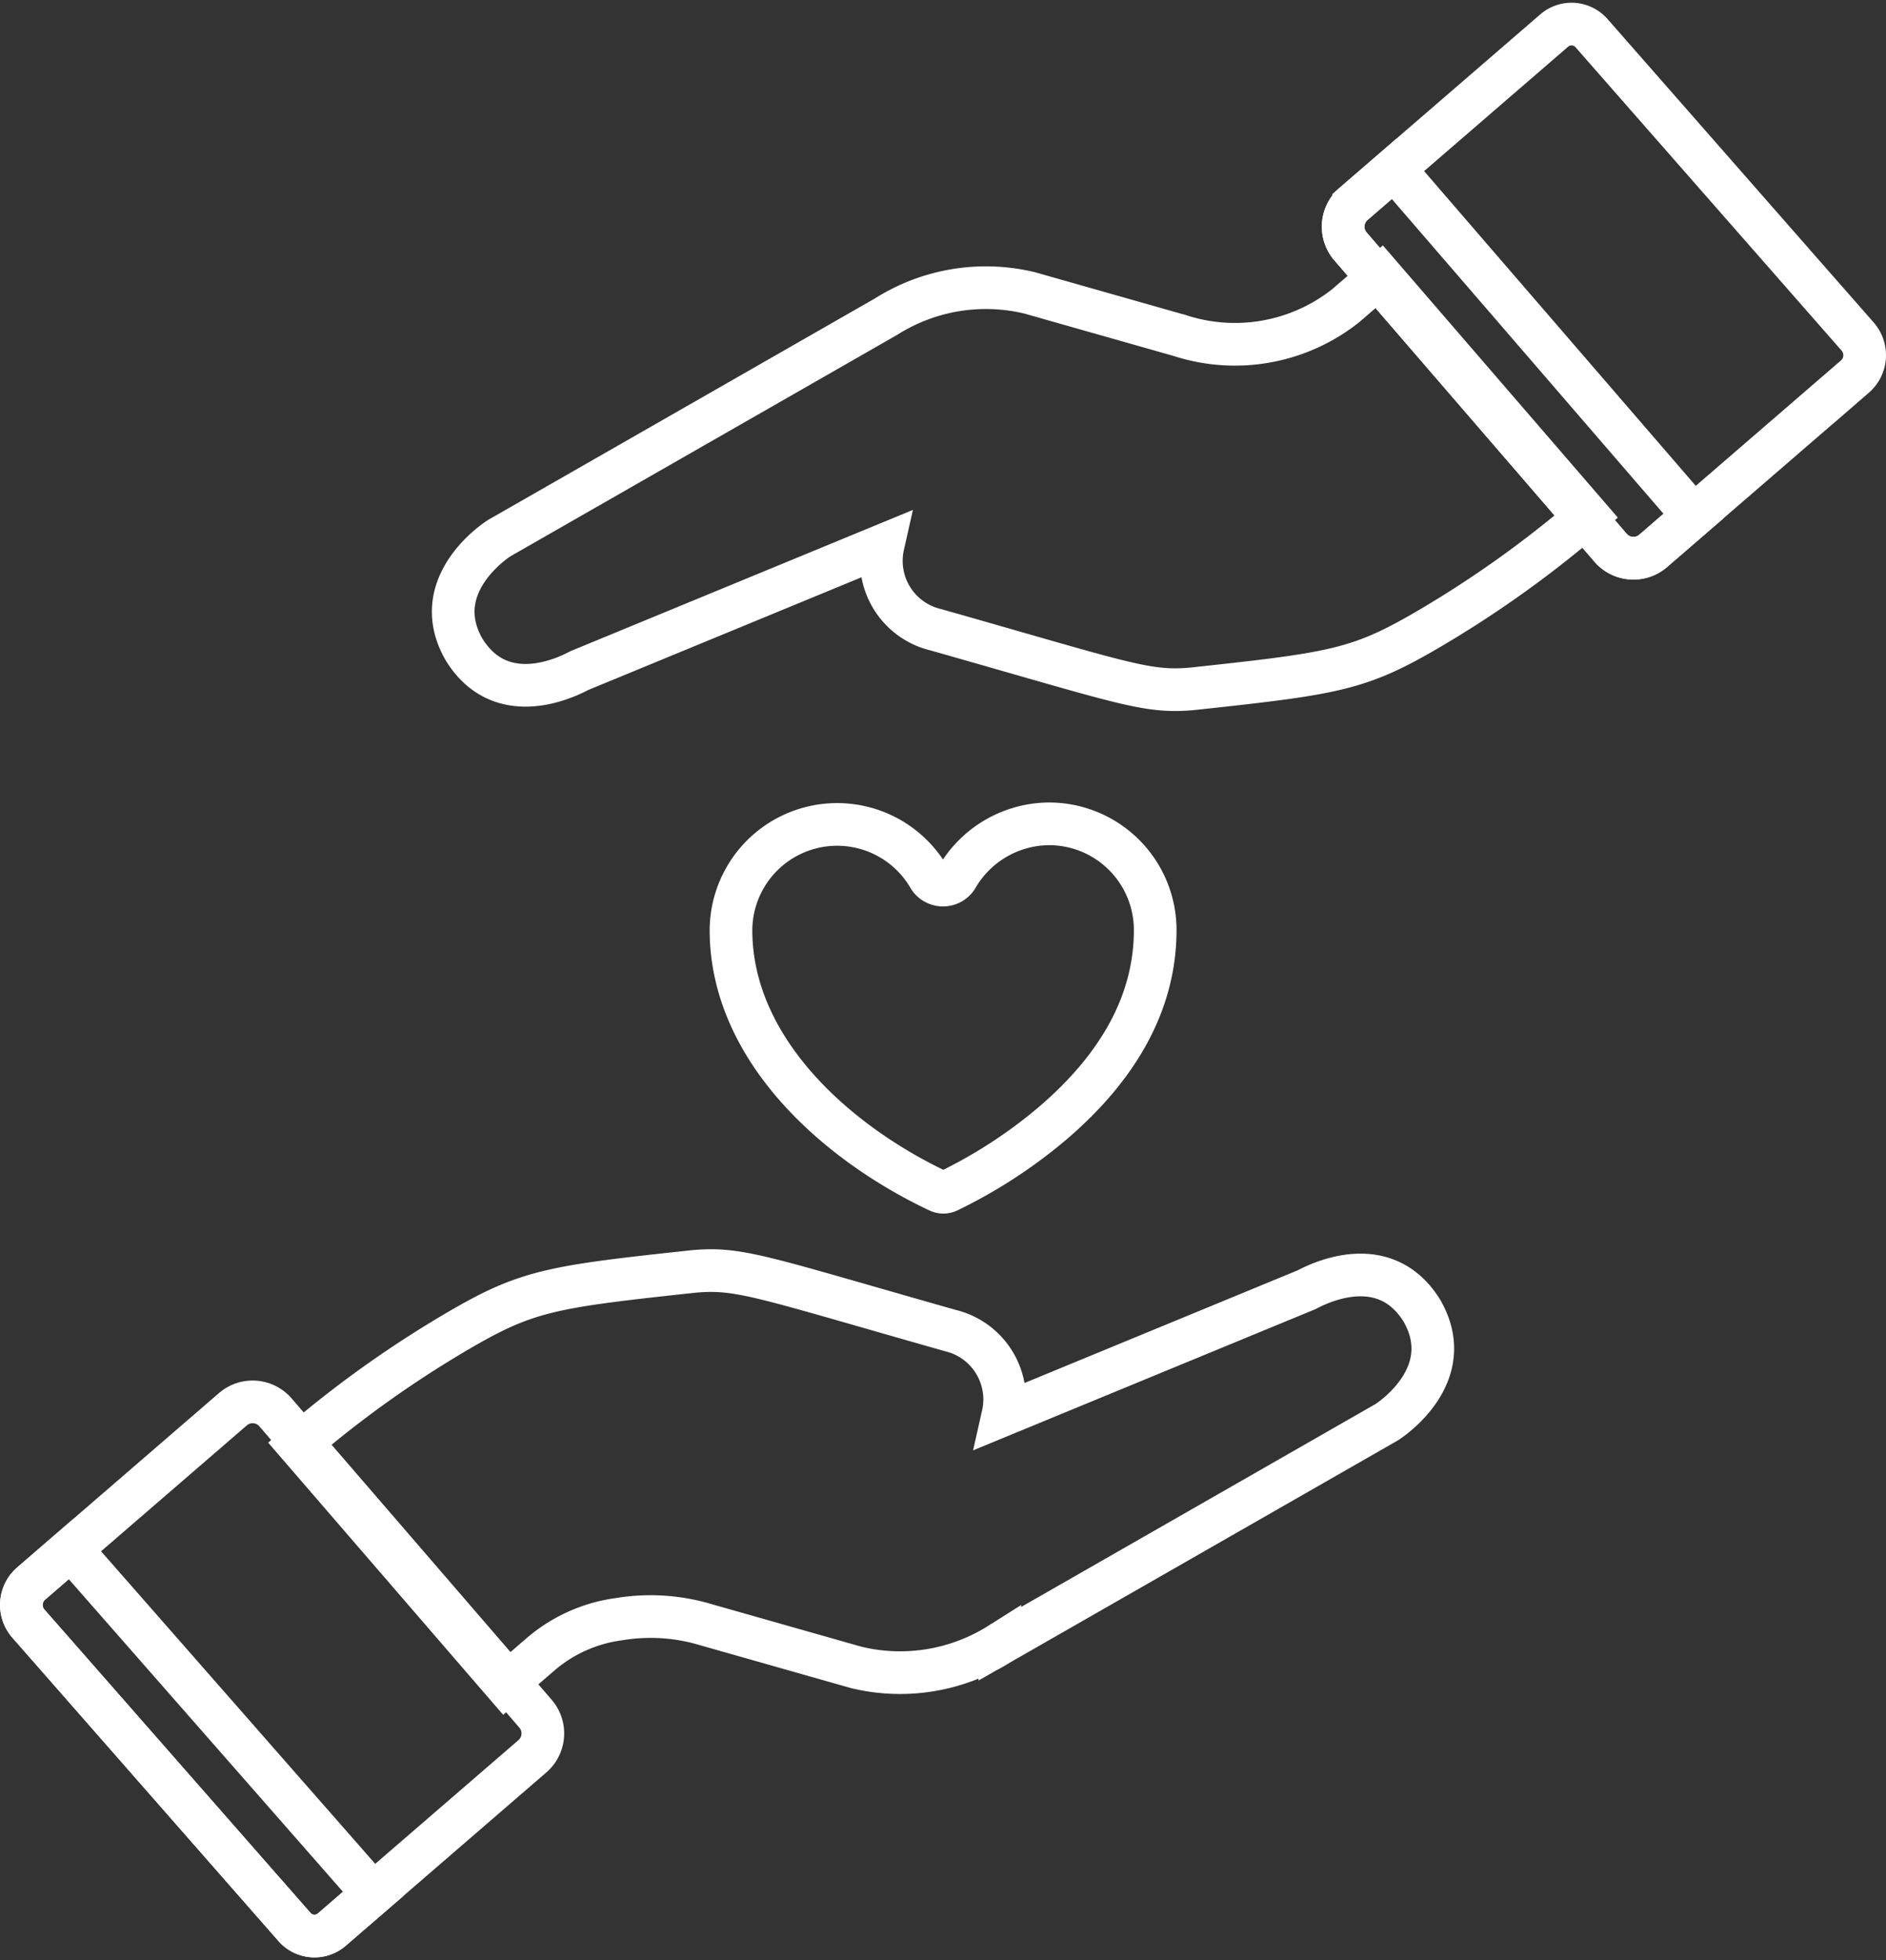
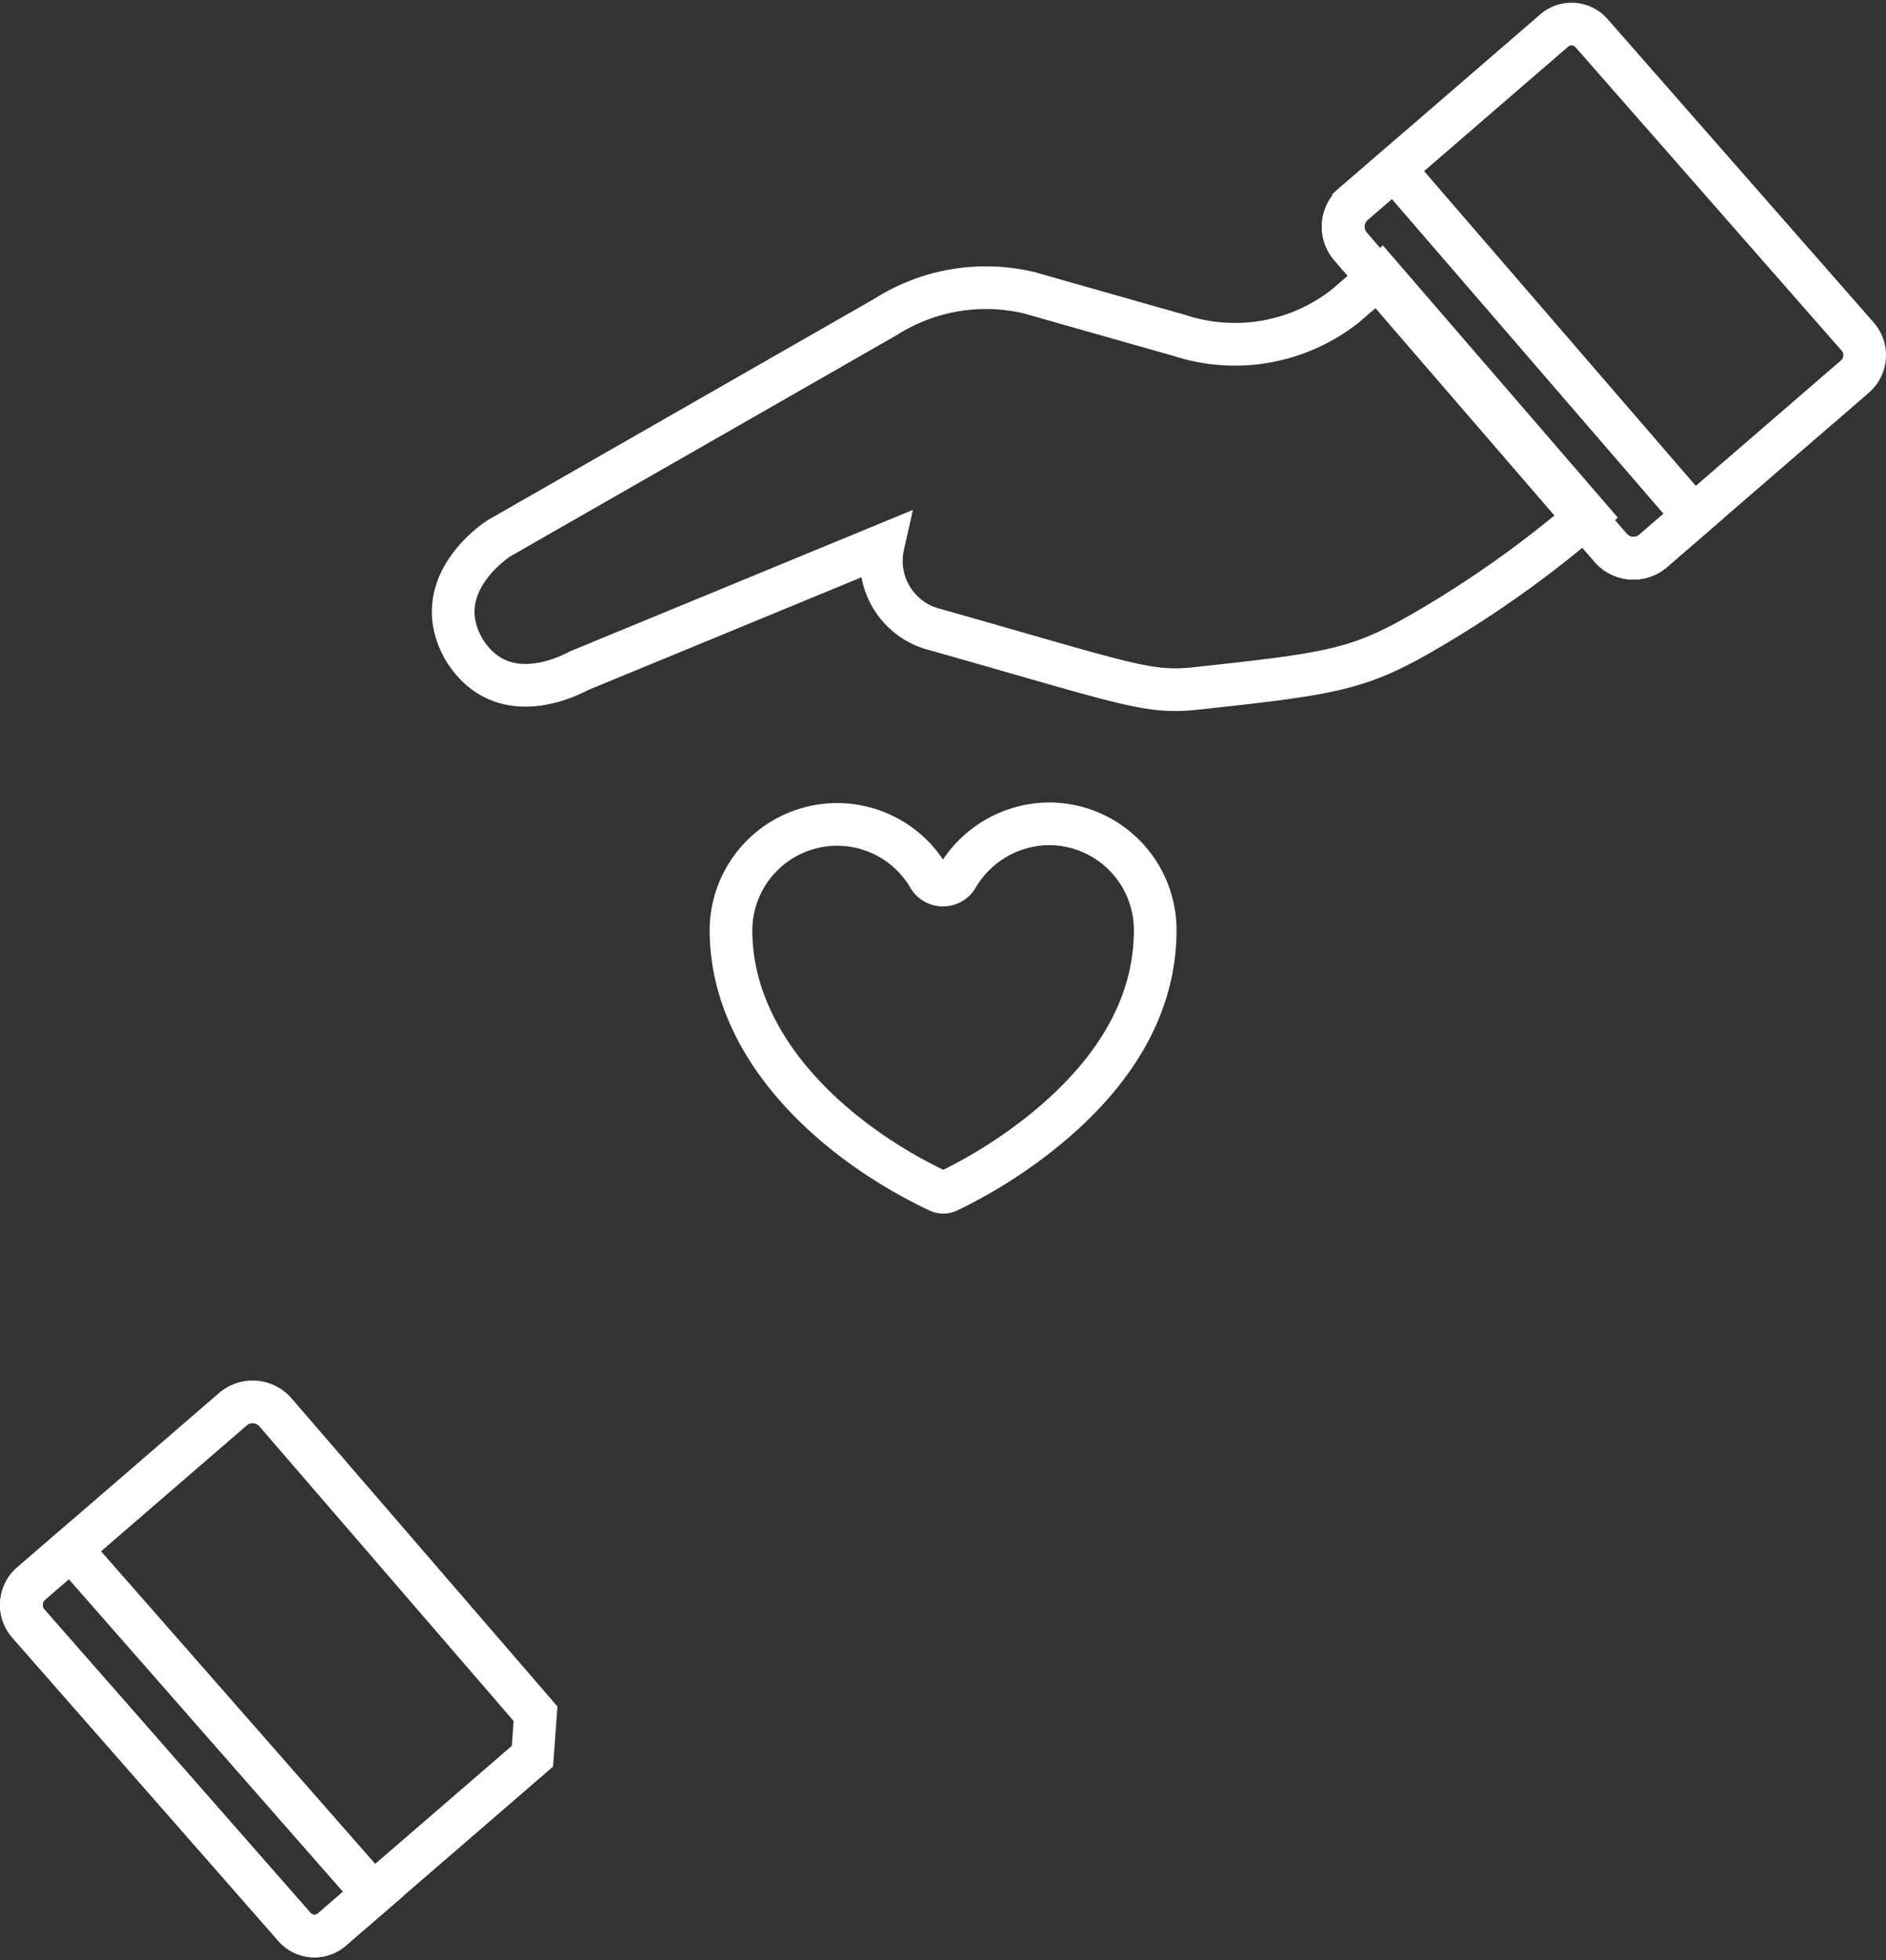
<svg xmlns="http://www.w3.org/2000/svg" width="79.585" height="82.68" viewBox="0 0 79.585 82.68">
  <rect x="0" y="0" width="79.585" height="82.68" fill="#333333" stroke="none" />
  <g id="Group_5969" data-name="Group 5969" transform="translate(-217.546 -1112.407)">
    <path id="Path_4530" data-name="Path 4530" d="M294.074,1183.5a4.528,4.528,0,0,0-3.9,2.284.7.7,0,0,1-1.155-.008,4.48,4.48,0,0,0-8.366,2.212c.005,5.006,4.42,8.959,8.756,11.006a.483.483,0,0,0,.411,0,20.906,20.906,0,0,0,4.286-2.763c2.955-2.483,4.451-5.262,4.448-8.261A4.482,4.482,0,0,0,294.074,1183.5Z" transform="translate(-32.261 -36.344)" fill="none" stroke="#fff" stroke-miterlimit="10" stroke-width="1.8" />
-     <path id="Path_4531" data-name="Path 4531" d="M256.251,1237.353a6.366,6.366,0,0,0-3.314,1.49l-1.474,1.273L242.725,1230a45.883,45.883,0,0,1,6.954-4.935c2.761-1.589,3.871-1.752,9.755-2.383h0c1.926-.169,2.885.249,10.8,2.494a2.987,2.987,0,0,1,2.225,3.563l12.816-5.284c.251-.125,3.227-1.784,4.873.9,1.443,2.533-1,4.367-1.491,4.687l-16.329,9.347h0a7.878,7.878,0,0,1-6.05,1l-6.339-1.8A8.115,8.115,0,0,0,256.251,1237.353Z" transform="translate(-12.592 -56.648)" fill="none" stroke="#fff" stroke-miterlimit="10" stroke-width="1.8" />
-     <path id="Path_4532" data-name="Path 4532" d="M240.145,1247.314,229.169,1234.6a1.273,1.273,0,0,0-1.795-.131l-8.514,7.351a1.194,1.194,0,0,0-.117,1.69l11.221,12.787a1.121,1.121,0,0,0,1.557.142l.011-.009,8.482-7.324A1.273,1.273,0,0,0,240.145,1247.314Z" transform="translate(0 -62.621)" fill="none" stroke="#fff" stroke-miterlimit="10" stroke-width="1.8" />
+     <path id="Path_4532" data-name="Path 4532" d="M240.145,1247.314,229.169,1234.6a1.273,1.273,0,0,0-1.795-.131l-8.514,7.351a1.194,1.194,0,0,0-.117,1.69l11.221,12.787a1.121,1.121,0,0,0,1.557.142l.011-.009,8.482-7.324Z" transform="translate(0 -62.621)" fill="none" stroke="#fff" stroke-miterlimit="10" stroke-width="1.8" />
    <path id="Path_4533" data-name="Path 4533" d="M220.538,1247.069l-1.677,1.448a1.194,1.194,0,0,0-.117,1.69l11.221,12.787a1.121,1.121,0,0,0,1.557.142l.01-.008,1.762-1.521Z" transform="translate(0 -69.315)" fill="none" stroke="#fff" stroke-miterlimit="10" stroke-width="1.8" />
    <path id="Path_4534" data-name="Path 4534" d="M293.972,1136.726l1.474-1.273,8.738,10.119a45.912,45.912,0,0,1-6.955,4.935c-2.761,1.589-3.871,1.752-9.755,2.383h0c-1.926.169-2.885-.25-10.8-2.494a2.986,2.986,0,0,1-2.225-3.562l-12.816,5.284c-.251.125-3.227,1.784-4.873-.9-1.443-2.532,1-4.366,1.491-4.686l16.329-9.346h0a7.878,7.878,0,0,1,6.05-1l6.339,1.8A7.526,7.526,0,0,0,293.972,1136.726Z" transform="translate(-19.639 -11.426)" fill="none" stroke="#fff" stroke-miterlimit="10" stroke-width="1.8" />
    <path id="Path_4535" data-name="Path 4535" d="M334.63,1122.8l10.976,12.712a1.273,1.273,0,0,0,1.795.131l8.514-7.351a1.194,1.194,0,0,0,.116-1.69l-11.221-12.788a1.122,1.122,0,0,0-1.557-.142l-.011.01-8.482,7.324A1.272,1.272,0,0,0,334.63,1122.8Z" transform="translate(-60.097)" fill="none" stroke="#fff" stroke-miterlimit="10" stroke-width="1.8" />
    <path id="Path_4536" data-name="Path 4536" d="M336.469,1126.116l-1.706,1.474a1.272,1.272,0,0,0-.131,1.795l10.976,12.712a1.273,1.273,0,0,0,1.795.131l1.706-1.474Z" transform="translate(-60.097 -6.583)" fill="none" stroke="#fff" stroke-miterlimit="10" stroke-width="1.8" />
  </g>
</svg>